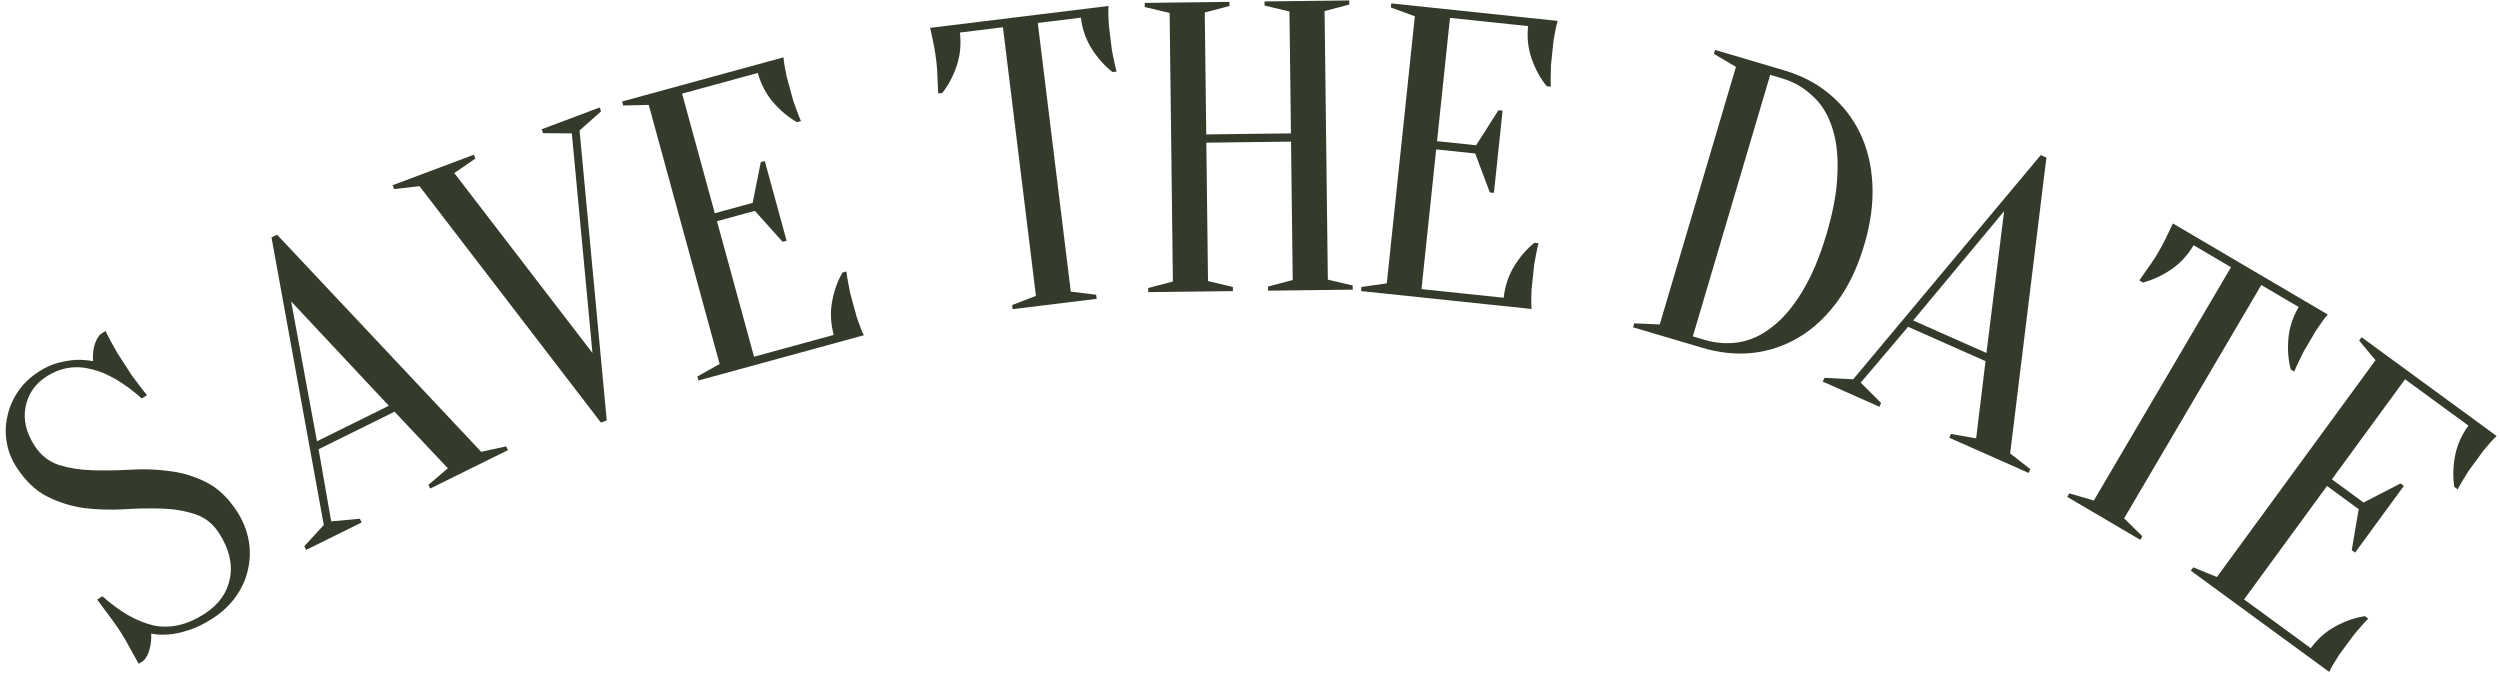
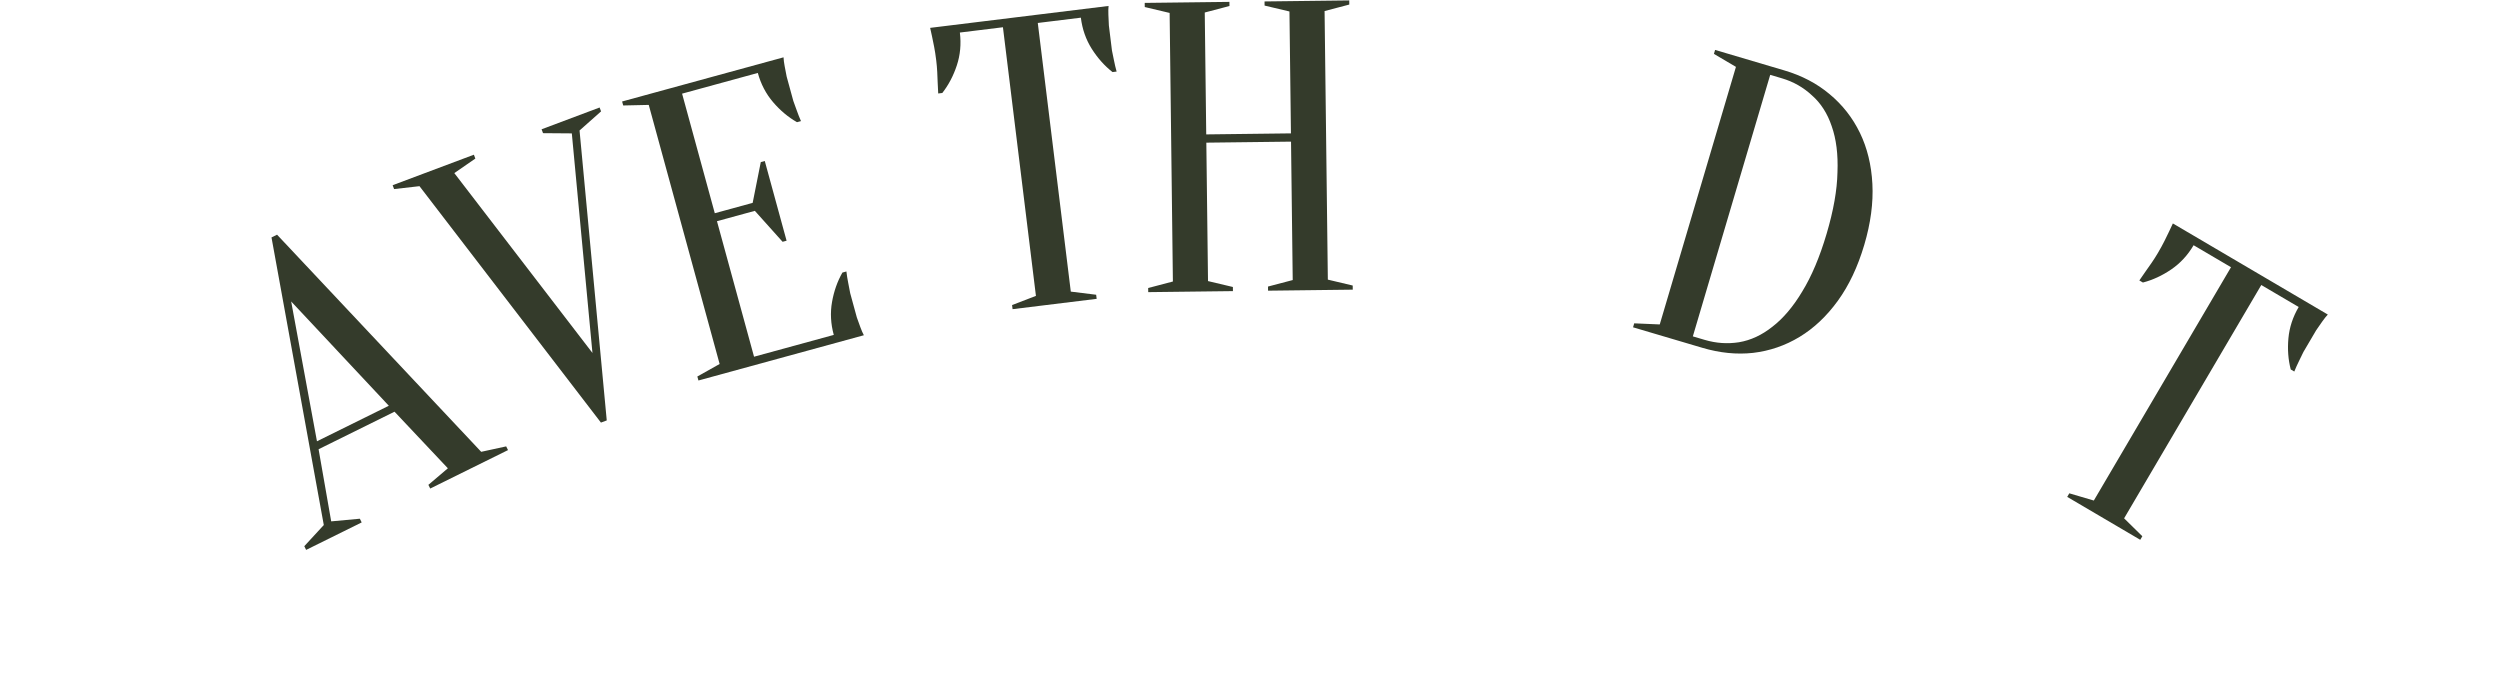
<svg xmlns="http://www.w3.org/2000/svg" width="242" height="66" viewBox="0 0 242 66" fill="none">
-   <path d="M3.347 43.144C3.94 44.062 4.723 44.683 5.695 45.007C6.652 45.309 7.715 45.48 8.883 45.518C10.051 45.557 11.279 45.541 12.567 45.47C13.878 45.385 15.16 45.429 16.415 45.602C17.656 45.752 18.842 46.113 19.973 46.684C21.104 47.254 22.096 48.2 22.951 49.521C23.515 50.395 23.887 51.313 24.066 52.278C24.245 53.242 24.224 54.192 24.004 55.128C23.806 56.05 23.416 56.921 22.835 57.741C22.254 58.562 21.505 59.269 20.587 59.862C19.735 60.412 18.95 60.793 18.229 61.005C17.523 61.239 16.896 61.375 16.349 61.411C15.719 61.469 15.146 61.443 14.63 61.332C14.668 61.783 14.624 62.256 14.499 62.75C14.396 63.229 14.206 63.623 13.928 63.929L13.424 64.255C13.244 63.927 13.049 63.577 12.839 63.204C12.674 62.898 12.486 62.559 12.277 62.186C12.068 61.813 11.854 61.459 11.637 61.123C11.391 60.743 11.141 60.38 10.887 60.036C10.618 59.67 10.371 59.338 10.146 59.039C9.892 58.695 9.646 58.362 9.406 58.041L9.91 57.715C11.627 59.241 13.285 60.185 14.885 60.548C16.493 60.873 18.137 60.493 19.816 59.407C21.16 58.539 21.971 57.411 22.249 56.024C22.535 54.601 22.186 53.128 21.202 51.605C20.608 50.687 19.833 50.077 18.875 49.775C17.904 49.45 16.834 49.269 15.665 49.23C14.497 49.192 13.258 49.215 11.948 49.3C10.659 49.371 9.395 49.331 8.155 49.18C6.9 49.007 5.707 48.636 4.576 48.065C3.445 47.494 2.452 46.548 1.598 45.227C1.105 44.466 0.788 43.655 0.644 42.795C0.501 41.935 0.528 41.092 0.724 40.267C0.906 39.418 1.25 38.624 1.756 37.884C2.262 37.145 2.918 36.514 3.724 35.993C4.396 35.558 5.048 35.264 5.679 35.11C6.309 34.956 6.869 34.864 7.358 34.834C7.92 34.82 8.471 34.861 9.009 34.957C8.971 34.506 9.004 34.04 9.106 33.561C9.232 33.067 9.433 32.667 9.711 32.36L10.215 32.034C10.388 32.399 10.571 32.757 10.766 33.107C10.946 33.435 11.141 33.785 11.35 34.158C11.568 34.494 11.785 34.83 12.002 35.166C12.248 35.547 12.494 35.927 12.74 36.308C12.994 36.652 13.234 36.973 13.459 37.272C13.713 37.616 13.971 37.941 14.233 38.248L13.729 38.574C12.012 37.048 10.384 36.101 8.843 35.732C7.288 35.34 5.838 35.578 4.495 36.447C3.397 37.157 2.725 38.131 2.479 39.37C2.232 40.609 2.521 41.867 3.347 43.144Z" fill="#343B2B" />
  <path d="M38.19 39.852L30.839 43.486L32.06 50.468L34.834 50.212L35.011 50.571L29.633 53.23L29.456 52.871L31.343 50.823L26.281 22.983L26.819 22.717L46.58 43.736L48.998 43.21L49.175 43.569L41.645 47.291L41.468 46.933L43.353 45.331L38.19 39.852ZM30.682 42.716L37.638 39.277L28.185 29.181L30.682 42.716Z" fill="#343B2B" />
  <path d="M38.148 18.302L38.008 17.928L45.872 14.976L46.013 15.35L43.977 16.755L57.349 34.166L55.352 12.912L52.566 12.89L52.425 12.515L58.042 10.406L58.183 10.781L56.1 12.631L58.733 40.697L58.171 40.907L40.606 18.021L38.148 18.302Z" fill="#343B2B" />
  <path d="M80.709 32.419C80.413 31.338 80.357 30.275 80.541 29.23C80.725 28.184 81.06 27.235 81.546 26.384L81.932 26.278C81.972 26.627 82.028 26.984 82.101 27.352C82.16 27.667 82.225 28.009 82.298 28.376C82.397 28.736 82.492 29.083 82.583 29.418C82.717 29.906 82.837 30.343 82.942 30.729C83.066 31.082 83.18 31.397 83.283 31.673C83.393 31.974 83.506 32.234 83.621 32.451L67.609 36.832L67.503 36.446L69.66 35.234L62.799 10.155L60.326 10.21L60.22 9.824L75.846 5.549C75.858 5.795 75.893 6.076 75.952 6.391C76.004 6.681 76.07 7.023 76.149 7.415C76.248 7.776 76.364 8.2 76.498 8.689C76.596 9.049 76.695 9.409 76.793 9.769C76.91 10.096 77.024 10.411 77.134 10.712C77.258 11.066 77.392 11.402 77.535 11.723L77.149 11.828C76.297 11.342 75.526 10.696 74.836 9.89C74.145 9.083 73.652 8.14 73.356 7.06L66.026 9.065L69.192 20.64L72.858 19.637L73.644 15.69L74.03 15.584L76.141 23.301L75.755 23.406L73.069 20.409L69.403 21.412L72.992 34.53L80.709 32.419Z" fill="#343B2B" />
  <path d="M103.653 28.228L106.108 28.531L106.157 28.928L98.018 29.927L97.969 29.53L100.278 28.642L97.084 2.638L92.915 3.15C93.052 4.262 92.954 5.321 92.621 6.33C92.288 7.338 91.819 8.228 91.216 9.001L90.819 9.049C90.803 8.702 90.786 8.342 90.766 7.968C90.754 7.647 90.74 7.313 90.724 6.965C90.705 6.592 90.673 6.22 90.627 5.849C90.565 5.346 90.499 4.911 90.427 4.544C90.351 4.15 90.282 3.809 90.22 3.521C90.155 3.207 90.094 2.932 90.038 2.697L107.309 0.576C107.285 0.821 107.279 1.103 107.292 1.424C107.301 1.719 107.317 2.066 107.339 2.466C107.385 2.837 107.439 3.273 107.5 3.776C107.546 4.147 107.591 4.517 107.637 4.888C107.706 5.229 107.773 5.556 107.838 5.871C107.91 6.238 107.994 6.591 108.089 6.928L107.692 6.977C106.919 6.373 106.249 5.623 105.682 4.725C105.115 3.827 104.764 2.823 104.627 1.711L100.458 2.223L103.653 28.228Z" fill="#343B2B" />
  <path d="M116.773 13.81L116.936 27.209L119.343 27.78L119.348 28.18L111.148 28.279L111.143 27.879L113.536 27.25L113.22 1.252L110.813 0.681L110.808 0.281L119.008 0.182L119.012 0.582L116.62 1.211L116.763 13.01L124.963 12.91L124.819 1.111L122.412 0.54L122.407 0.14L130.607 0.041L130.612 0.441L128.219 1.07L128.535 27.068L130.942 27.639L130.947 28.039L122.747 28.138L122.743 27.738L125.135 27.109L124.972 13.71L116.773 13.81Z" fill="#343B2B" />
-   <path d="M145.558 28.822C145.675 27.708 146.009 26.698 146.56 25.79C147.111 24.883 147.767 24.121 148.529 23.503L148.927 23.545C148.838 23.884 148.761 24.238 148.695 24.607C148.635 24.922 148.572 25.264 148.507 25.633C148.468 26.004 148.43 26.362 148.394 26.707C148.341 27.211 148.294 27.662 148.252 28.059C148.24 28.433 148.231 28.768 148.227 29.062C148.22 29.383 148.231 29.666 148.259 29.91L131.75 28.176L131.791 27.778L134.241 27.432L136.957 1.575L134.633 0.727L134.674 0.329L150.786 2.022C150.708 2.255 150.639 2.529 150.579 2.845C150.522 3.133 150.459 3.475 150.391 3.87C150.352 4.242 150.306 4.679 150.253 5.183C150.214 5.555 150.175 5.926 150.136 6.297C150.126 6.645 150.118 6.979 150.111 7.3C150.098 7.674 150.1 8.036 150.117 8.387L149.719 8.345C149.102 7.583 148.618 6.701 148.268 5.699C147.917 4.697 147.801 3.639 147.918 2.525L140.359 1.731L139.106 13.665L142.885 14.062L145.051 10.67L145.449 10.712L144.613 18.668L144.215 18.626L142.801 14.858L139.022 14.461L137.601 27.986L145.558 28.822Z" fill="#343B2B" />
  <path d="M172.734 6.819C174.421 7.318 175.878 8.082 177.103 9.112C178.353 10.149 179.332 11.399 180.04 12.86C180.748 14.32 181.151 15.969 181.247 17.805C181.343 19.641 181.082 21.608 180.461 23.704C179.833 25.827 178.98 27.632 177.9 29.12C176.82 30.608 175.586 31.773 174.197 32.613C172.808 33.454 171.307 33.969 169.693 34.159C168.113 34.331 166.479 34.168 164.791 33.669L158.079 31.683L158.192 31.299L160.664 31.405L168.039 6.473L165.908 5.217L166.021 4.833L172.734 6.819ZM171.356 7.245L163.867 32.561L165.018 32.901C166.118 33.227 167.221 33.303 168.329 33.13C169.47 32.939 170.55 32.438 171.568 31.627C172.613 30.824 173.574 29.69 174.452 28.225C175.363 26.743 176.152 24.877 176.817 22.626C177.483 20.376 177.833 18.394 177.867 16.68C177.935 14.948 177.749 13.461 177.31 12.219C176.896 10.984 176.259 9.989 175.398 9.234C174.57 8.46 173.606 7.911 172.507 7.586L171.356 7.245Z" fill="#343B2B" />
-   <path d="M192.199 34.959L184.703 31.634L180.118 37.04L182.09 39.008L181.927 39.374L176.443 36.941L176.605 36.576L179.387 36.716L197.544 15.013L198.092 15.256L194.582 43.892L196.533 45.413L196.371 45.779L188.692 42.374L188.854 42.008L191.291 42.432L192.199 34.959ZM185.194 31.021L192.288 34.167L193.999 20.442L185.194 31.021Z" fill="#343B2B" />
  <path d="M205.613 50.175L207.378 51.909L207.175 52.254L200.106 48.098L200.309 47.753L202.682 48.452L215.961 25.866L212.341 23.738C211.773 24.703 211.051 25.485 210.173 26.083C209.296 26.68 208.383 27.103 207.434 27.349L207.089 27.146C207.287 26.861 207.493 26.564 207.705 26.256C207.89 25.993 208.082 25.72 208.281 25.434C208.493 25.126 208.694 24.811 208.883 24.489C209.14 24.052 209.351 23.666 209.518 23.331C209.697 22.972 209.85 22.66 209.976 22.394C210.115 22.104 210.234 21.849 210.333 21.629L225.332 30.448C225.164 30.628 224.988 30.849 224.803 31.111C224.631 31.351 224.433 31.636 224.207 31.967C224.018 32.289 223.795 32.668 223.538 33.105C223.349 33.427 223.159 33.749 222.97 34.071C222.817 34.383 222.671 34.684 222.532 34.973C222.366 35.309 222.218 35.639 222.088 35.965L221.743 35.762C221.497 34.813 221.422 33.81 221.518 32.753C221.614 31.695 221.945 30.684 222.513 29.718L218.892 27.59L205.613 50.175Z" fill="#343B2B" />
-   <path d="M223.682 62.744C224.343 61.84 225.14 61.135 226.073 60.628C227.005 60.12 227.956 59.792 228.925 59.641L229.248 59.877C229 60.126 228.755 60.393 228.513 60.678C228.303 60.921 228.077 61.185 227.835 61.471C227.614 61.772 227.402 62.062 227.197 62.342C226.898 62.751 226.631 63.117 226.394 63.44C226.196 63.757 226.02 64.042 225.869 64.294C225.701 64.568 225.568 64.818 225.47 65.043L212.071 55.243L212.307 54.92L214.599 55.853L229.948 34.867L228.365 32.966L228.601 32.643L241.677 42.207C241.492 42.369 241.294 42.572 241.084 42.814C240.889 43.035 240.663 43.299 240.405 43.606C240.185 43.908 239.925 44.263 239.626 44.672C239.406 44.973 239.185 45.275 238.965 45.576C238.782 45.871 238.607 46.156 238.439 46.43C238.24 46.747 238.06 47.061 237.898 47.373L237.576 47.137C237.425 46.168 237.451 45.162 237.651 44.12C237.852 43.077 238.283 42.104 238.944 41.2L232.81 36.713L225.726 46.399L228.793 48.642L232.371 46.799L232.694 47.035L227.971 53.492L227.648 53.256L228.321 49.288L225.254 47.044L217.225 58.022L223.682 62.744Z" fill="#343B2B" />
</svg>